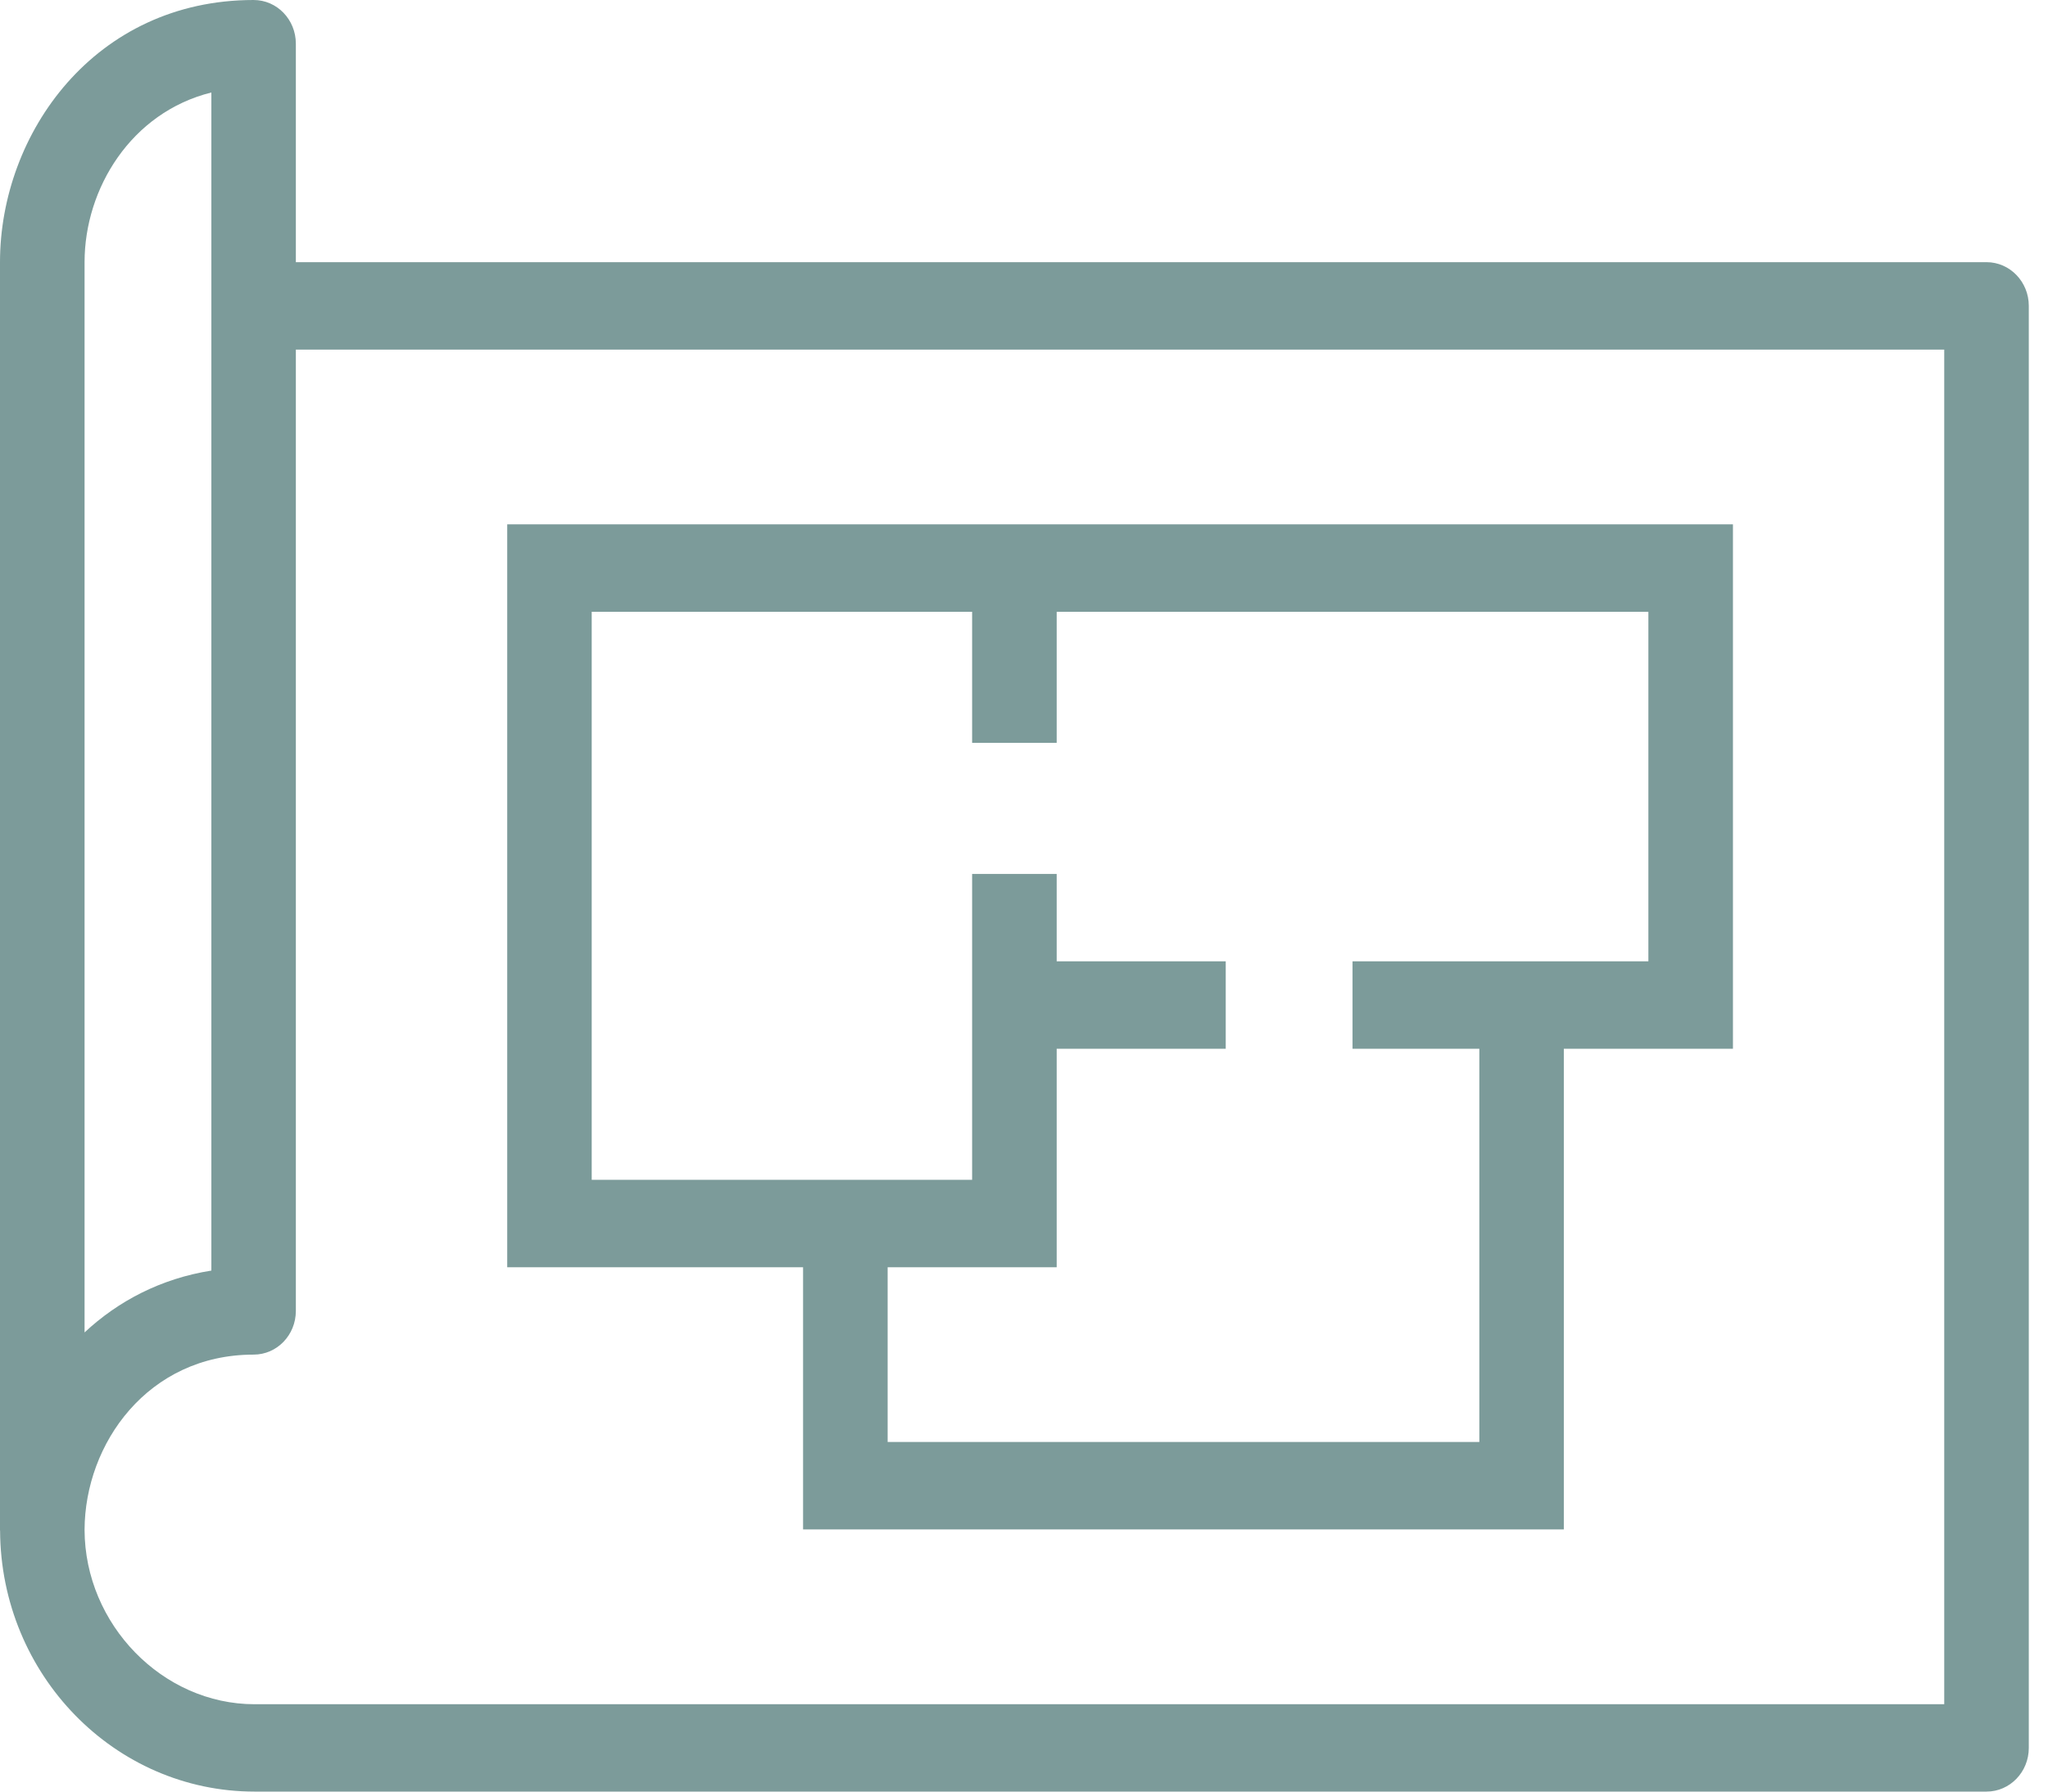
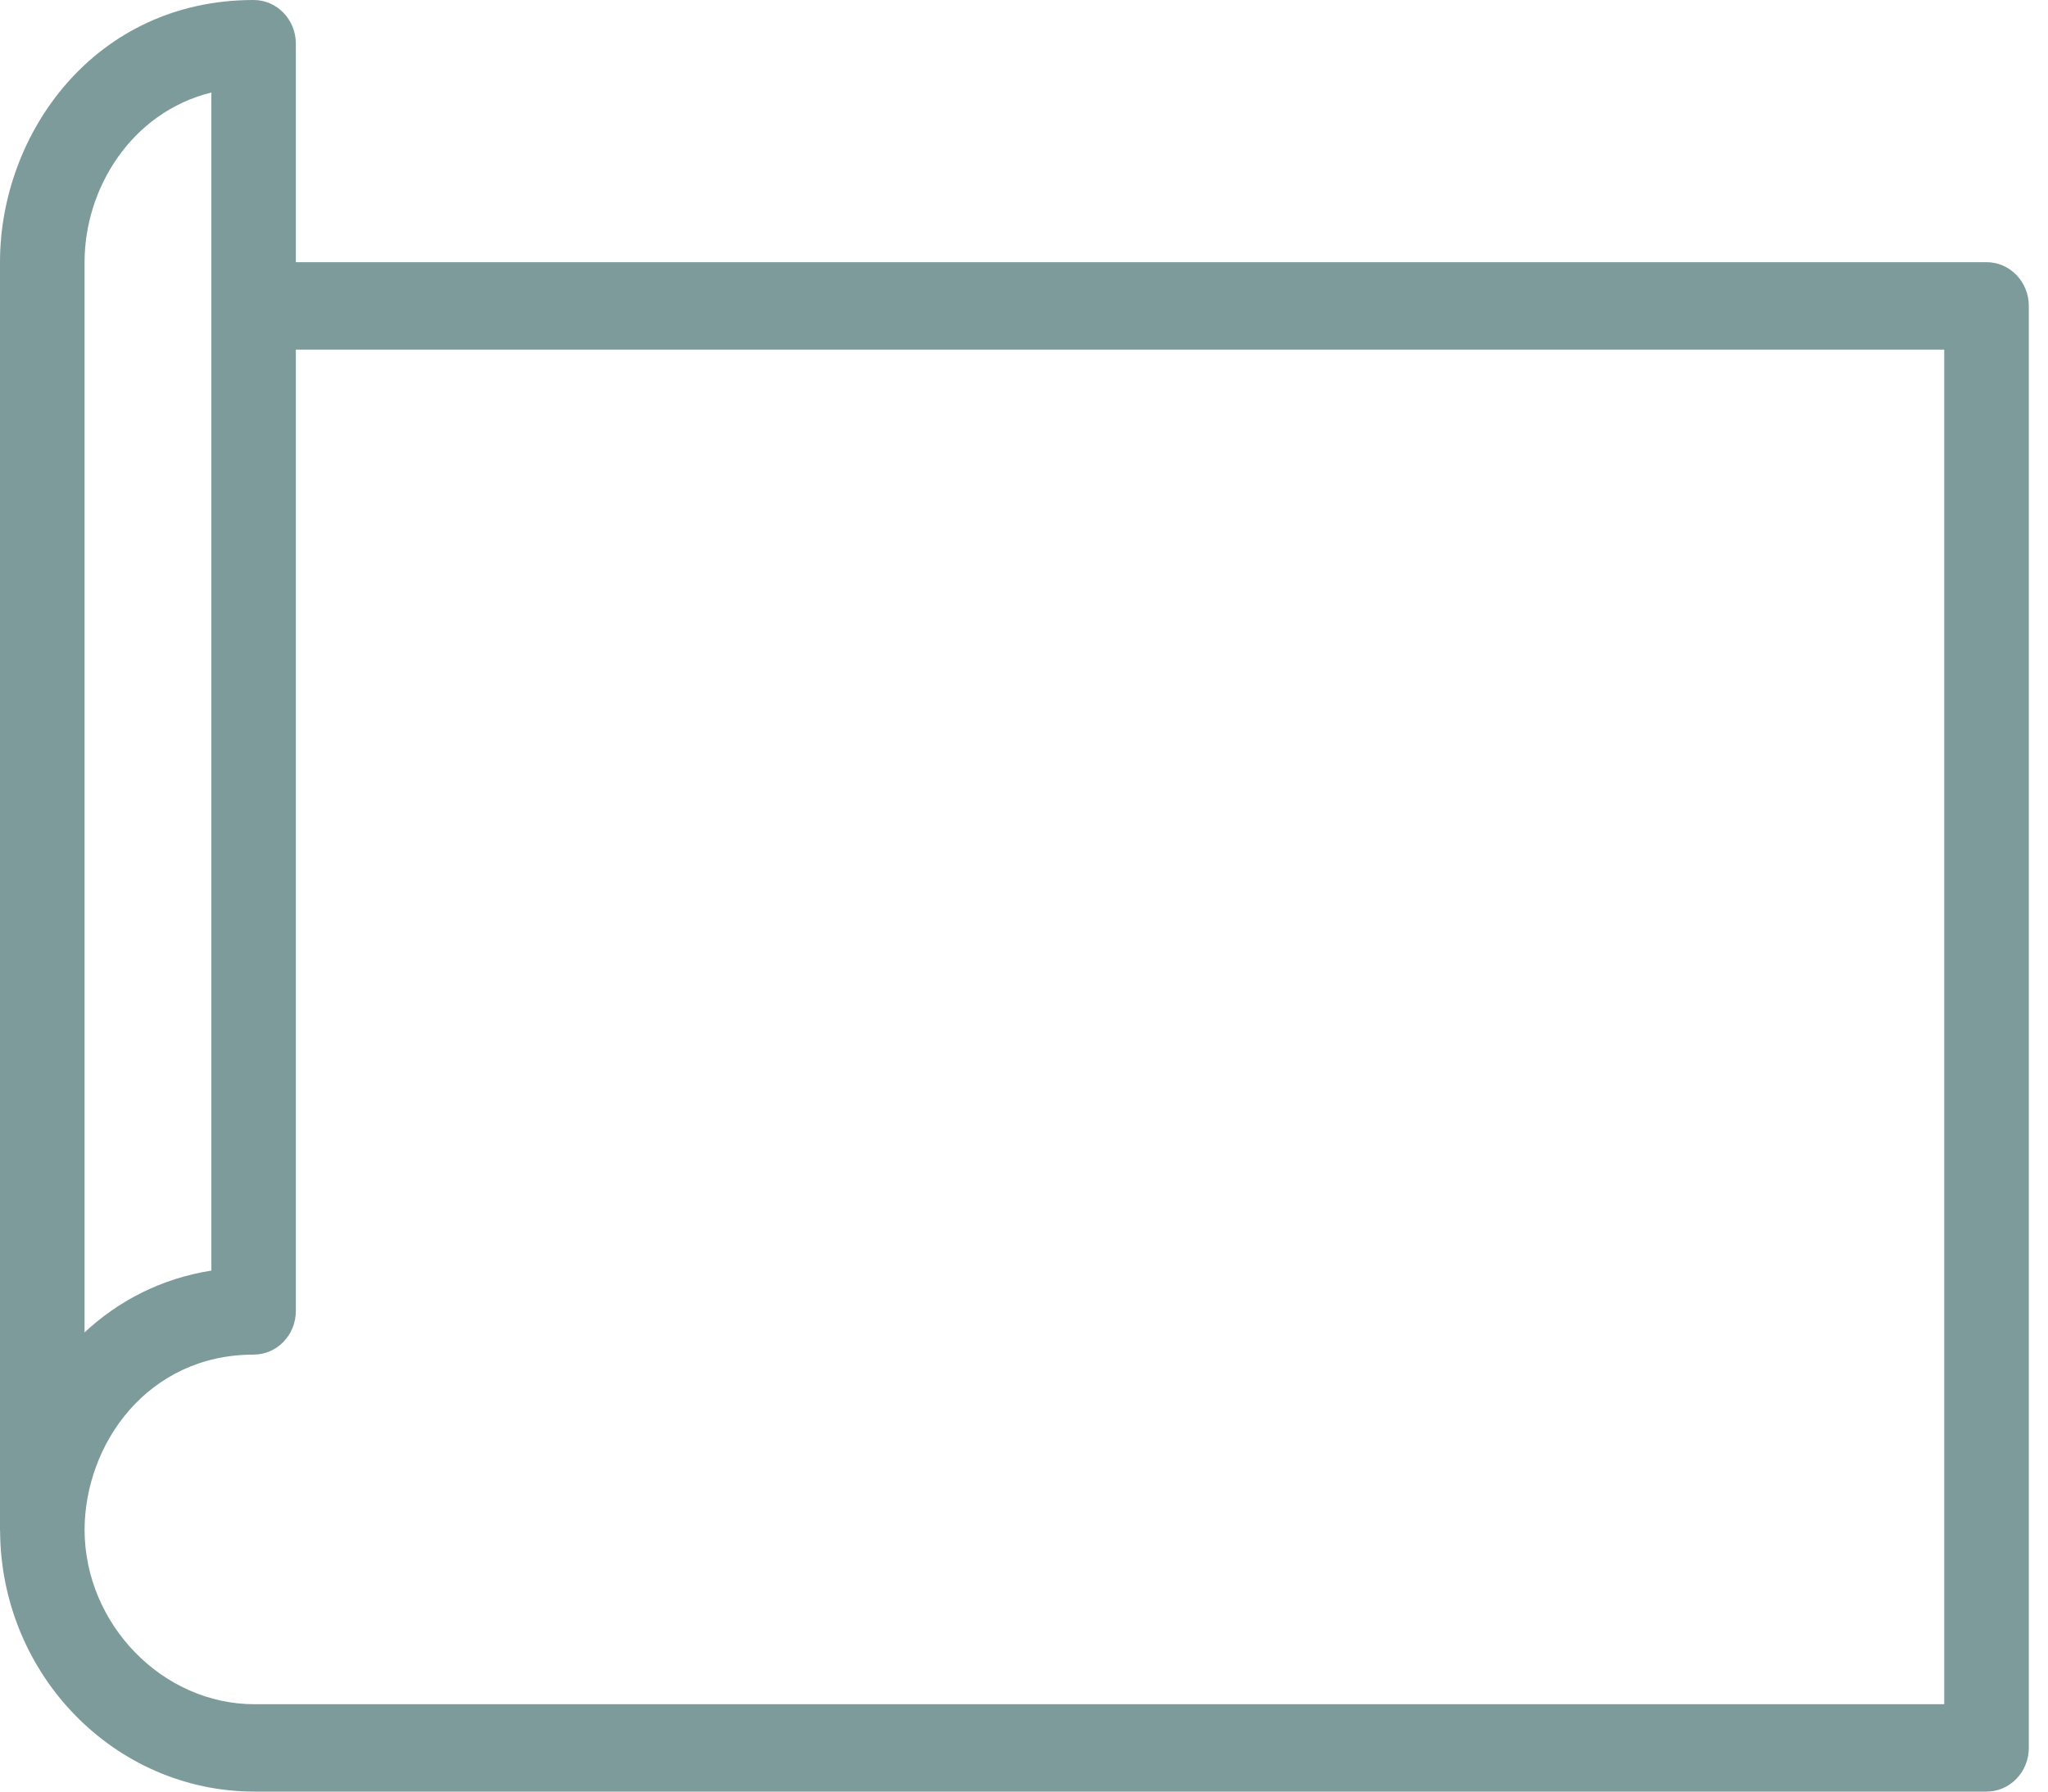
<svg xmlns="http://www.w3.org/2000/svg" width="24px" height="21px" viewBox="0 0 24 21" version="1.1">
  <title>icon-sqft</title>
  <desc>Created with Sketch.</desc>
  <defs />
  <g id="Page-1" stroke="none" stroke-width="1" fill="none" fill-rule="evenodd">
    <g id="desktop-home-detail" transform="translate(-1150, -293)" fill="#7C9B9A">
      <g id="icon-sqft" transform="translate(1150, 293)">
        <g id="Page-1">
          <path d="M22.784,19.976 L2.983,19.976 C1.905,19.976 0.994,19.04 0.991,17.932 C0.994,16.921 1.734,15.878 2.972,15.878 C3.246,15.878 3.467,15.649 3.467,15.366 L3.467,4.098 L22.784,4.098 L22.784,19.976 Z M0.991,3.073 C0.991,2.209 1.537,1.318 2.477,1.084 L2.477,14.893 C1.883,14.987 1.383,15.252 0.991,15.618 L0.991,3.073 Z M23.28,3.073 L3.467,3.073 L3.467,0.512 C3.467,0.229 3.246,0 2.972,0 C1.111,0 0,1.563 0,3.073 L0,17.938 C0,17.94 0.001,17.941 0.001,17.942 C0.009,19.63 1.343,21 2.983,21 L23.28,21 C23.553,21 23.775,20.771 23.775,20.488 L23.775,3.585 C23.775,3.303 23.553,3.073 23.28,3.073 L23.28,3.073 Z" id="Fill-1" />
-           <path d="M6.934,7.171 L11.392,7.171 L11.392,8.707 L12.383,8.707 L12.383,7.171 L19.317,7.171 L19.317,11.268 L18.326,11.268 L17.831,11.268 L15.85,11.268 L15.85,12.293 L17.336,12.293 L17.336,16.902 L10.402,16.902 L10.402,14.854 L12.383,14.854 L12.383,12.293 L14.364,12.293 L14.364,11.268 L12.383,11.268 L12.383,10.244 L11.392,10.244 L11.392,13.829 L6.934,13.829 L6.934,7.171 Z M9.411,14.854 L9.411,17.927 L18.326,17.927 L18.326,12.293 L20.308,12.293 L20.308,6.146 L12.383,6.146 L11.887,6.146 L5.944,6.146 L5.944,14.854 L9.411,14.854 Z" id="Fill-3" />
        </g>
      </g>
    </g>
  </g>
</svg>